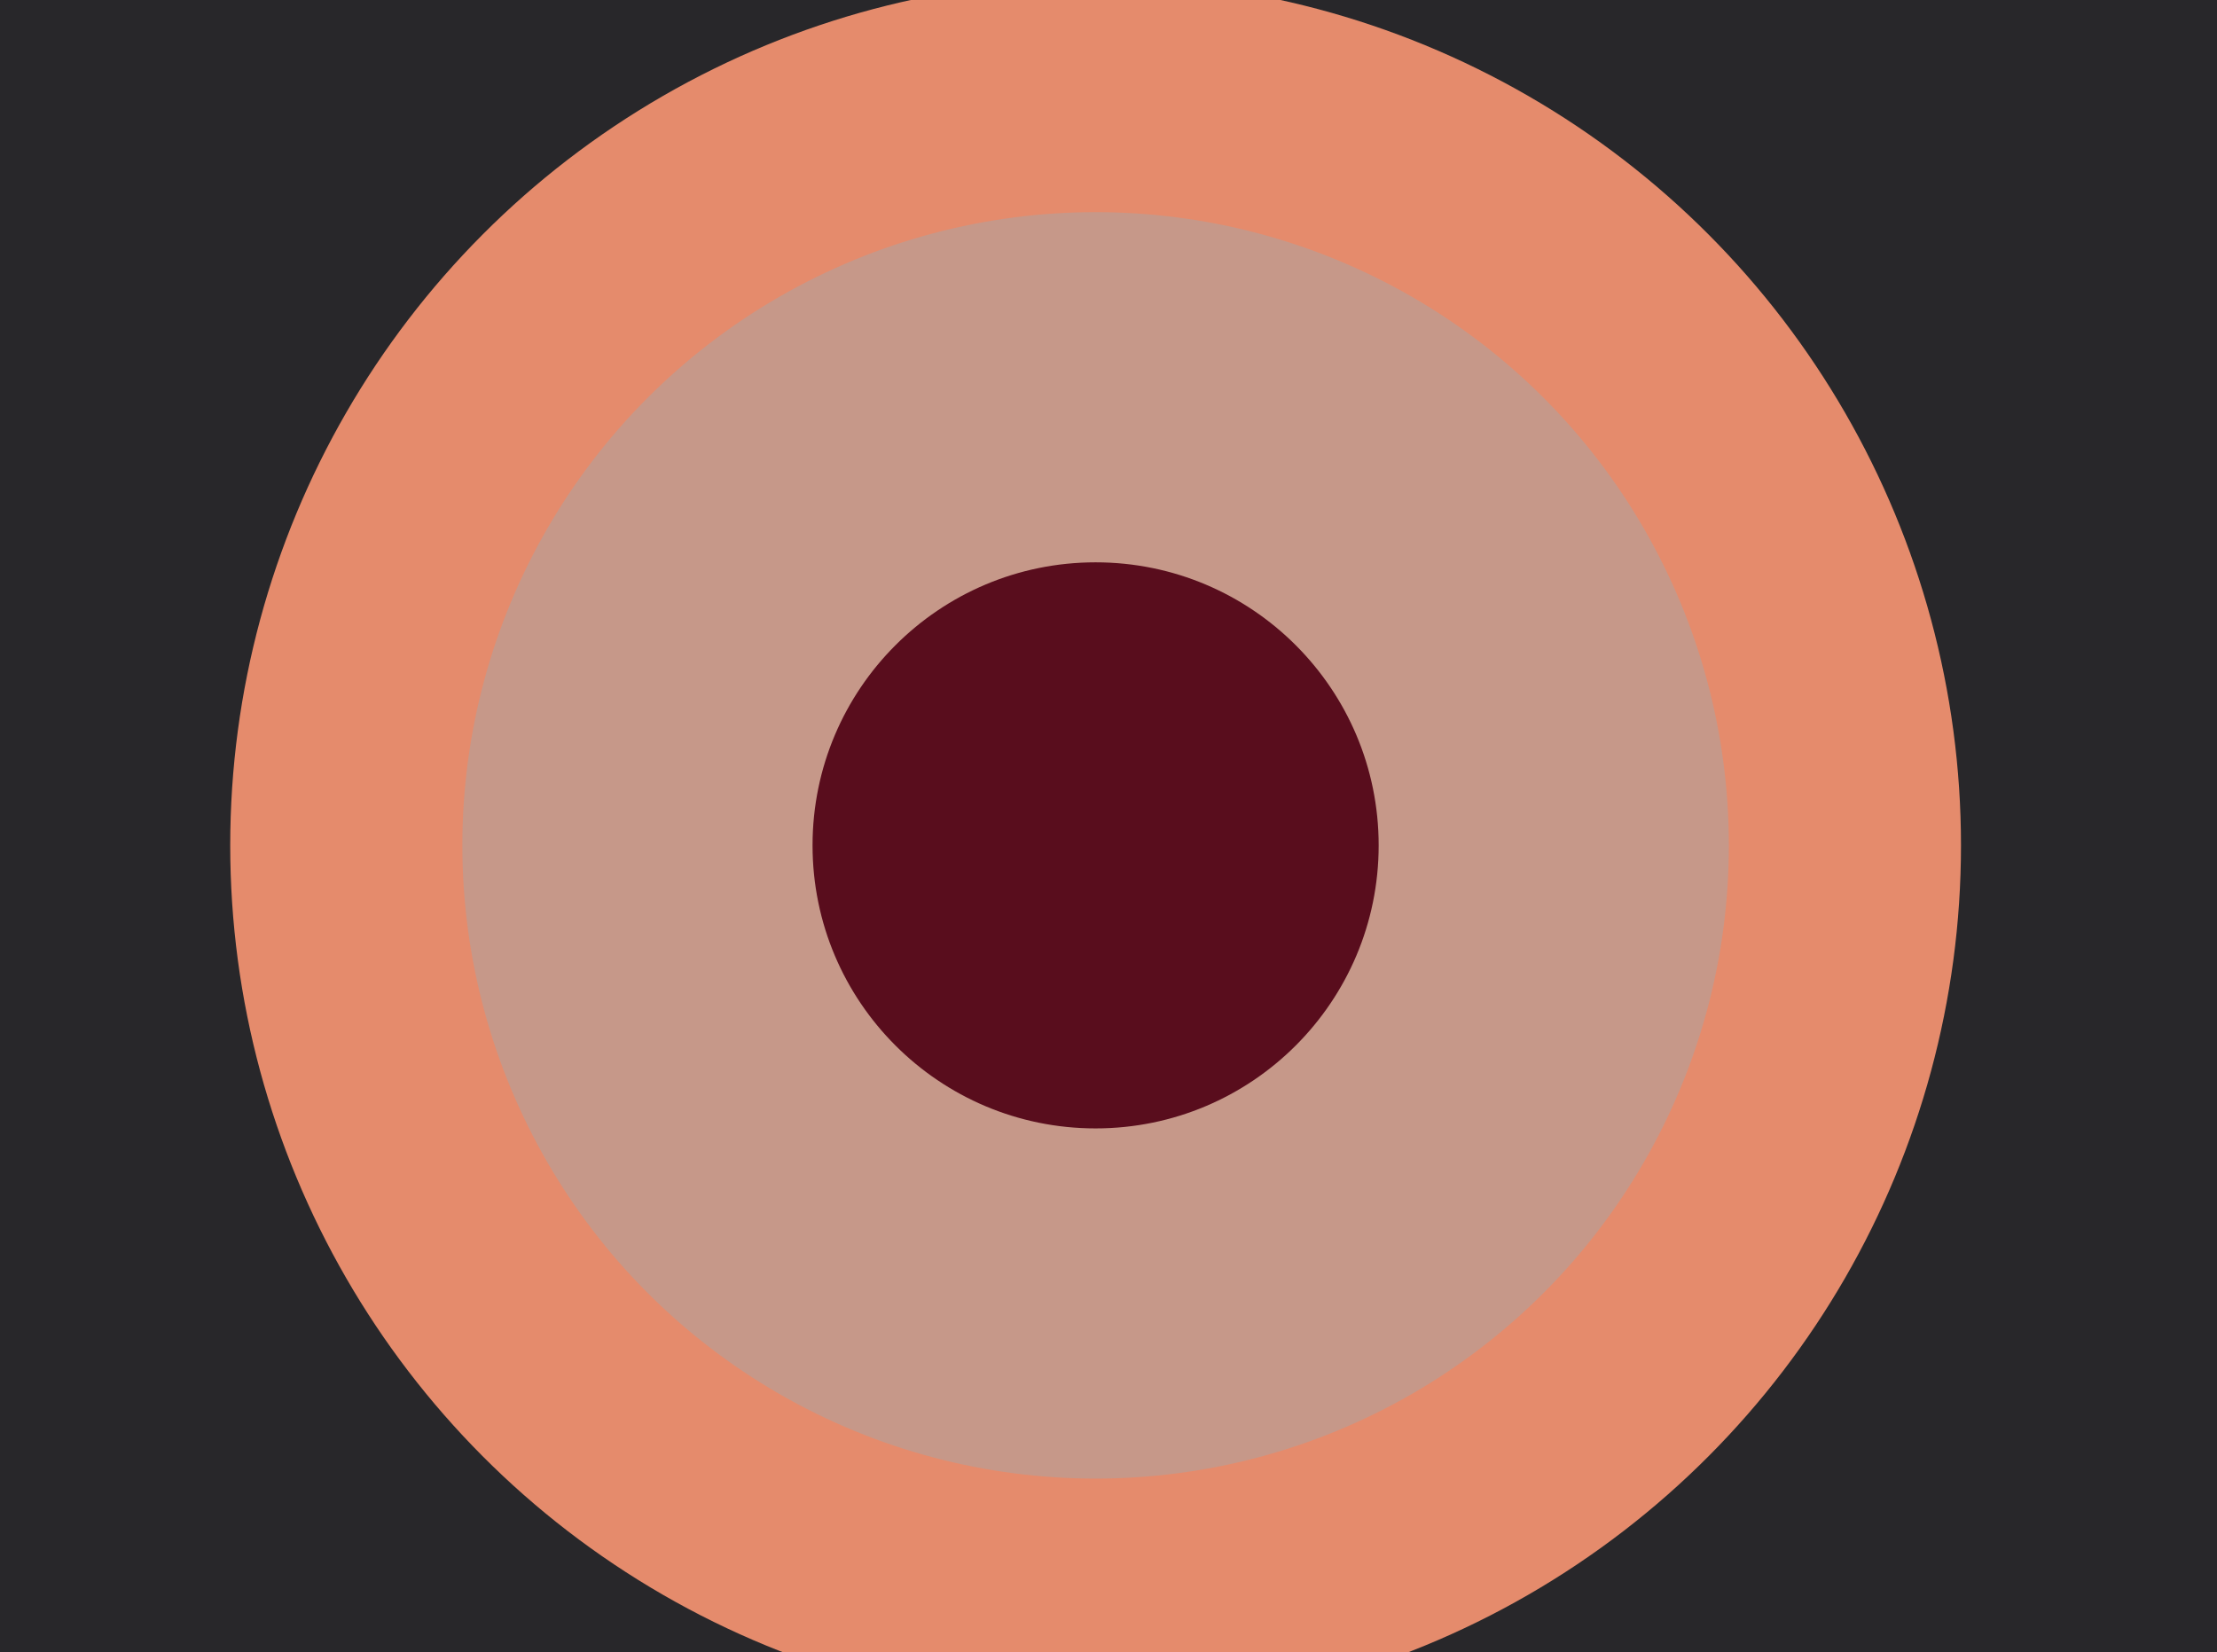
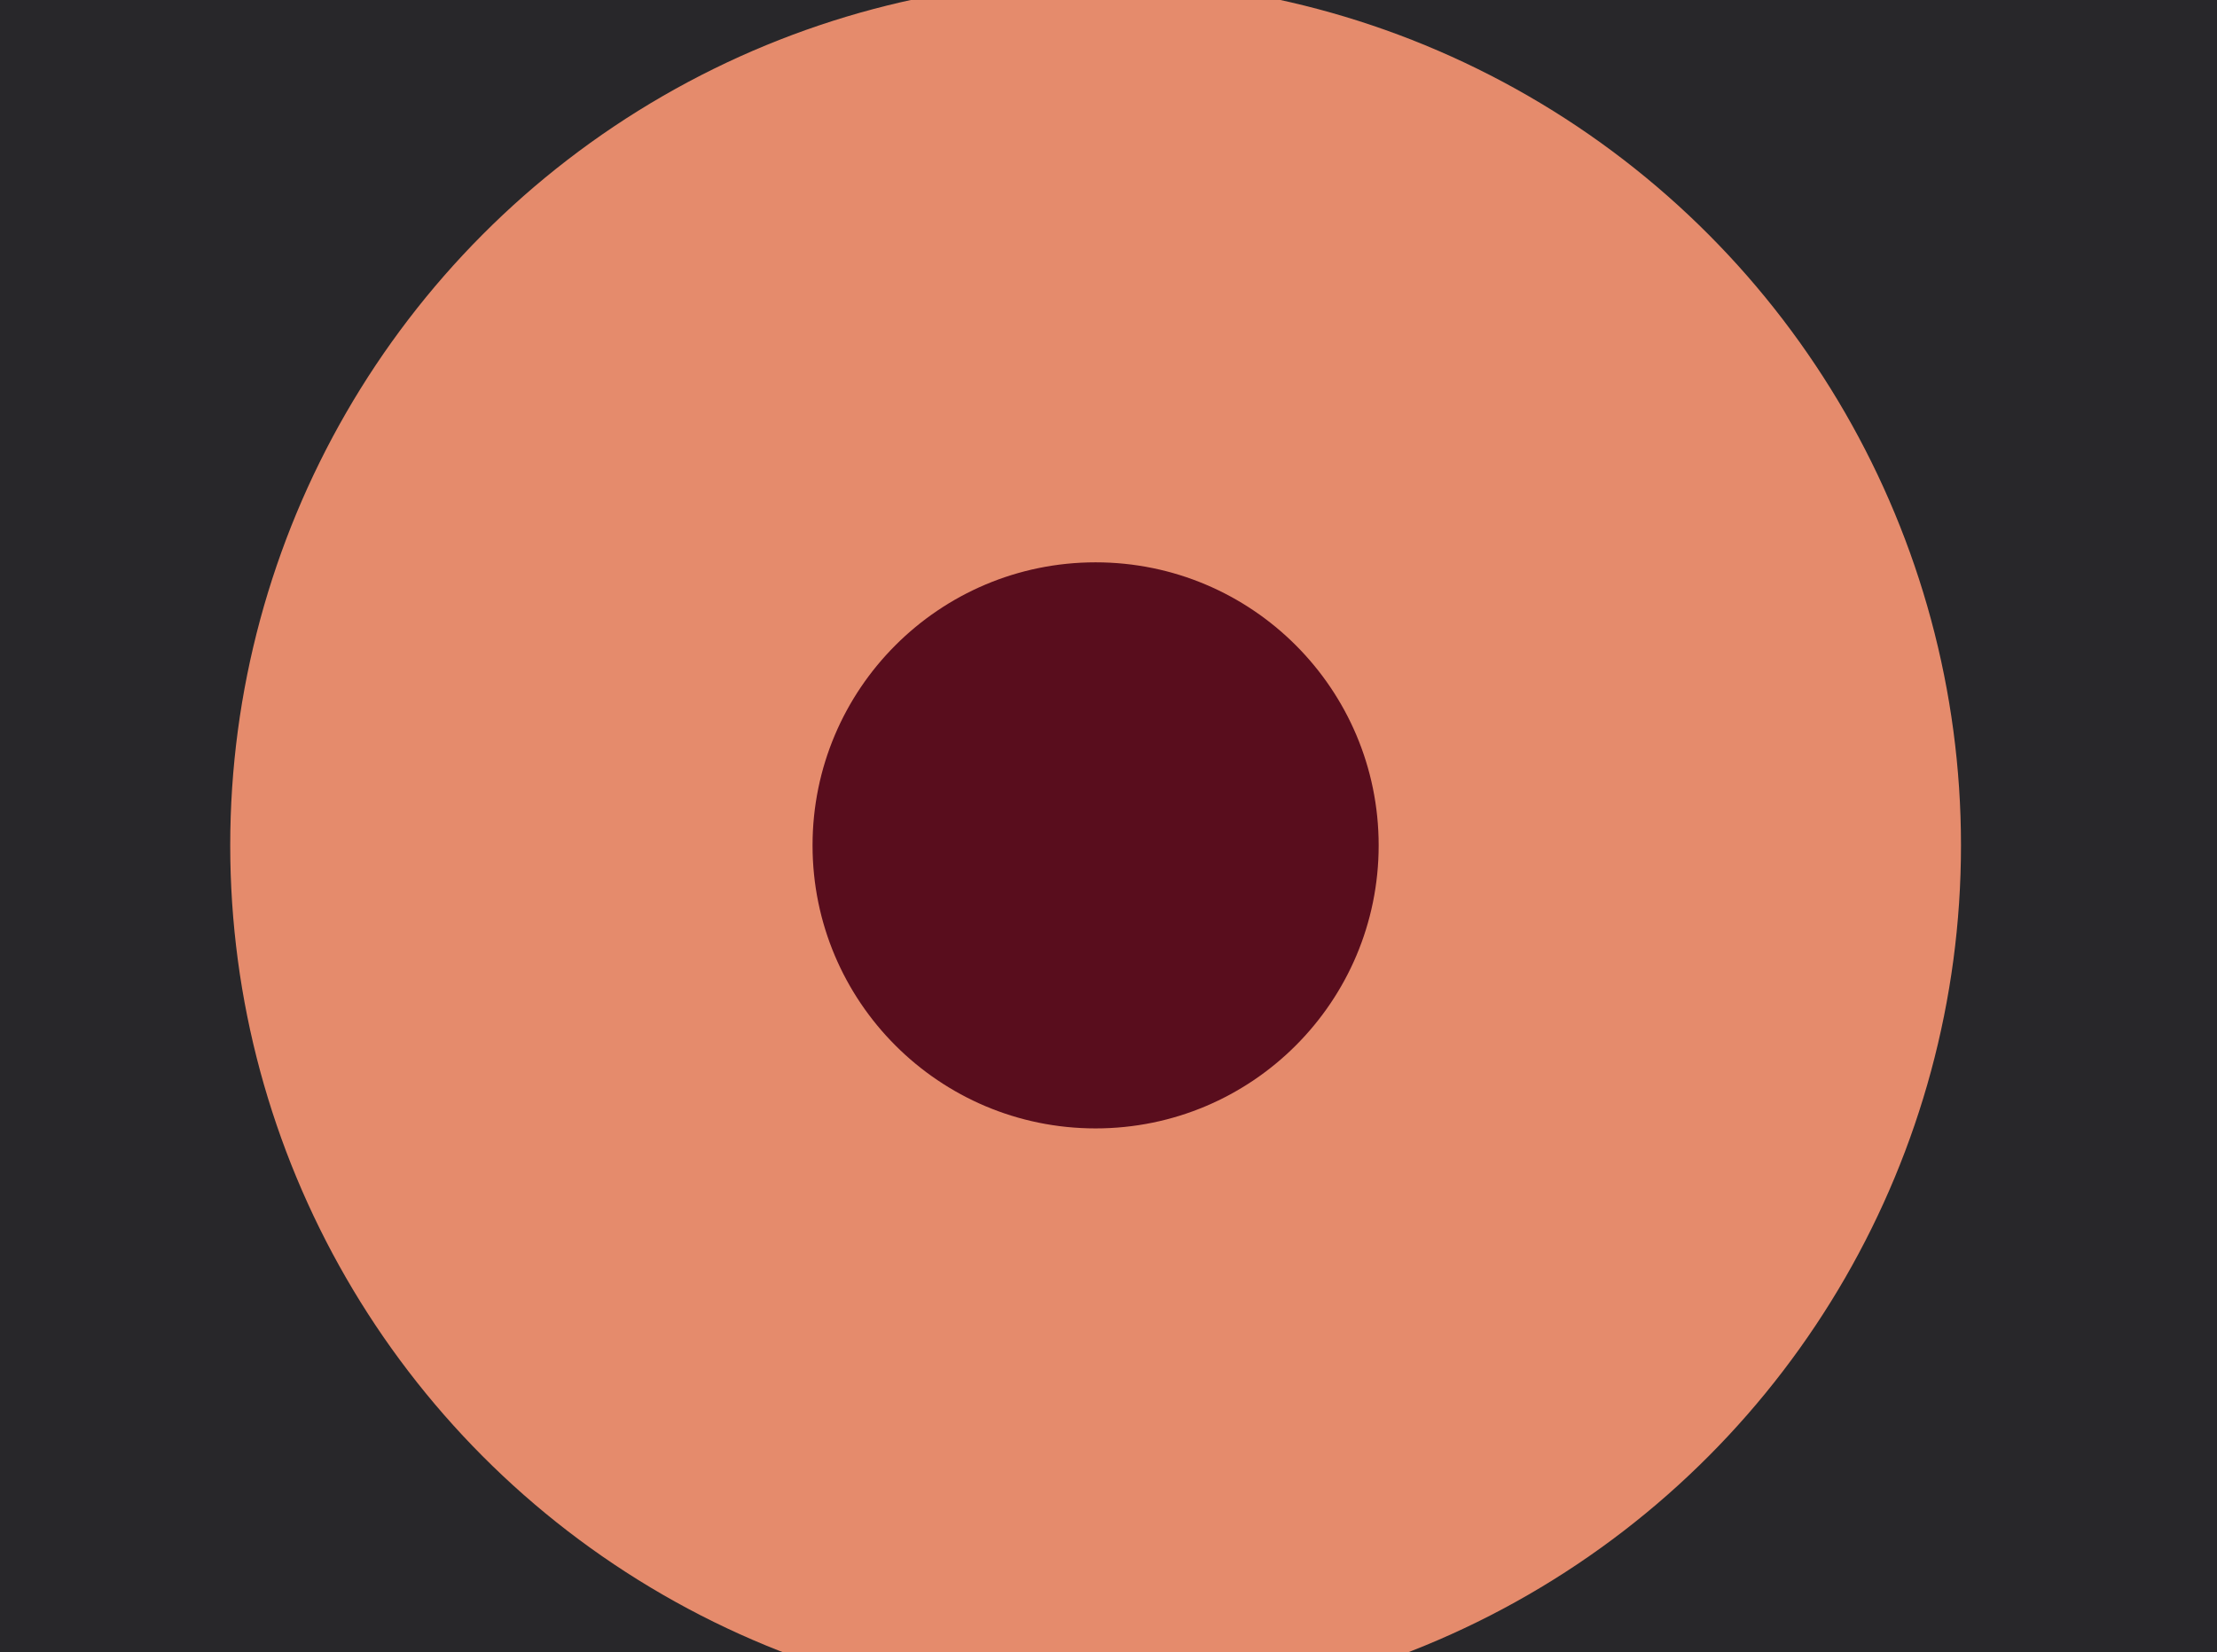
<svg xmlns="http://www.w3.org/2000/svg" id="Layer_1" data-name="Layer 1" viewBox="0 0 1654.97 1233.58">
  <defs>
    <style>
      .cls-1 {
        fill: #e58b6c;
      }

      .cls-2 {
        fill: #28272a;
      }

      .cls-3 {
        fill: #590d1d;
      }

      .cls-4 {
        fill: #c69889;
      }
    </style>
  </defs>
  <rect class="cls-2" x="-25.17" y="-18.3" width="1686.07" height="1276.77" />
  <circle class="cls-1" cx="817.86" cy="631.1" r="646" />
-   <circle class="cls-4" cx="817.86" cy="631.1" r="472.72" />
  <circle class="cls-3" cx="817.86" cy="631.1" r="211.3" />
</svg>